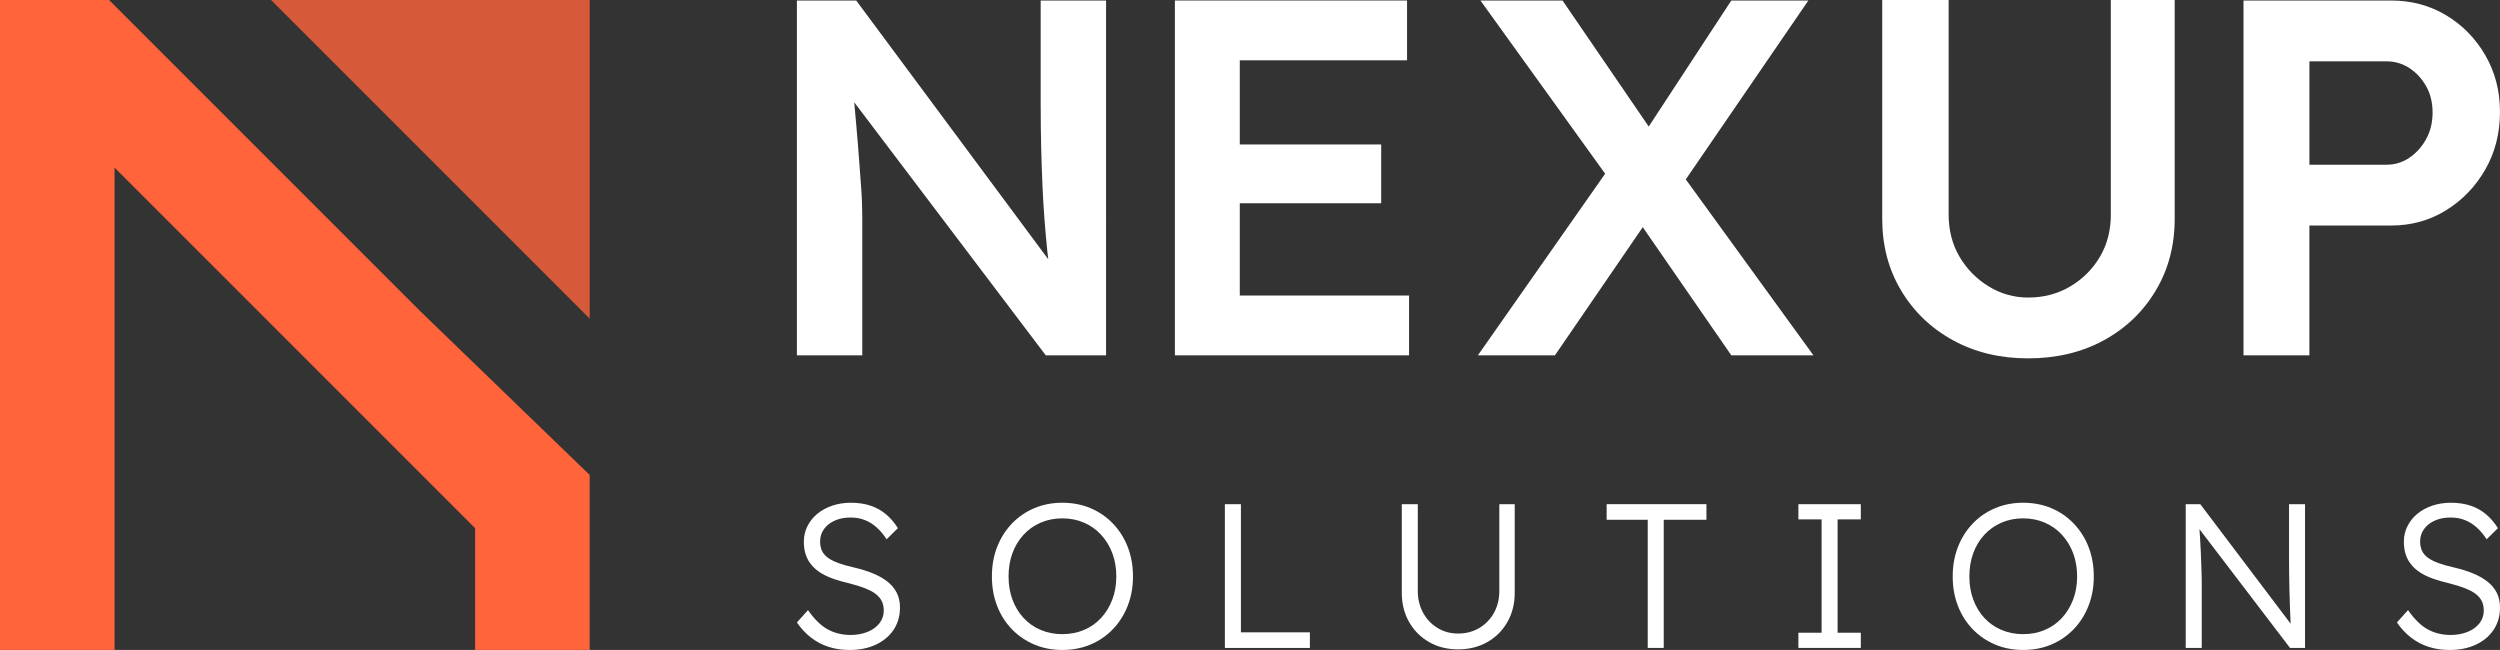
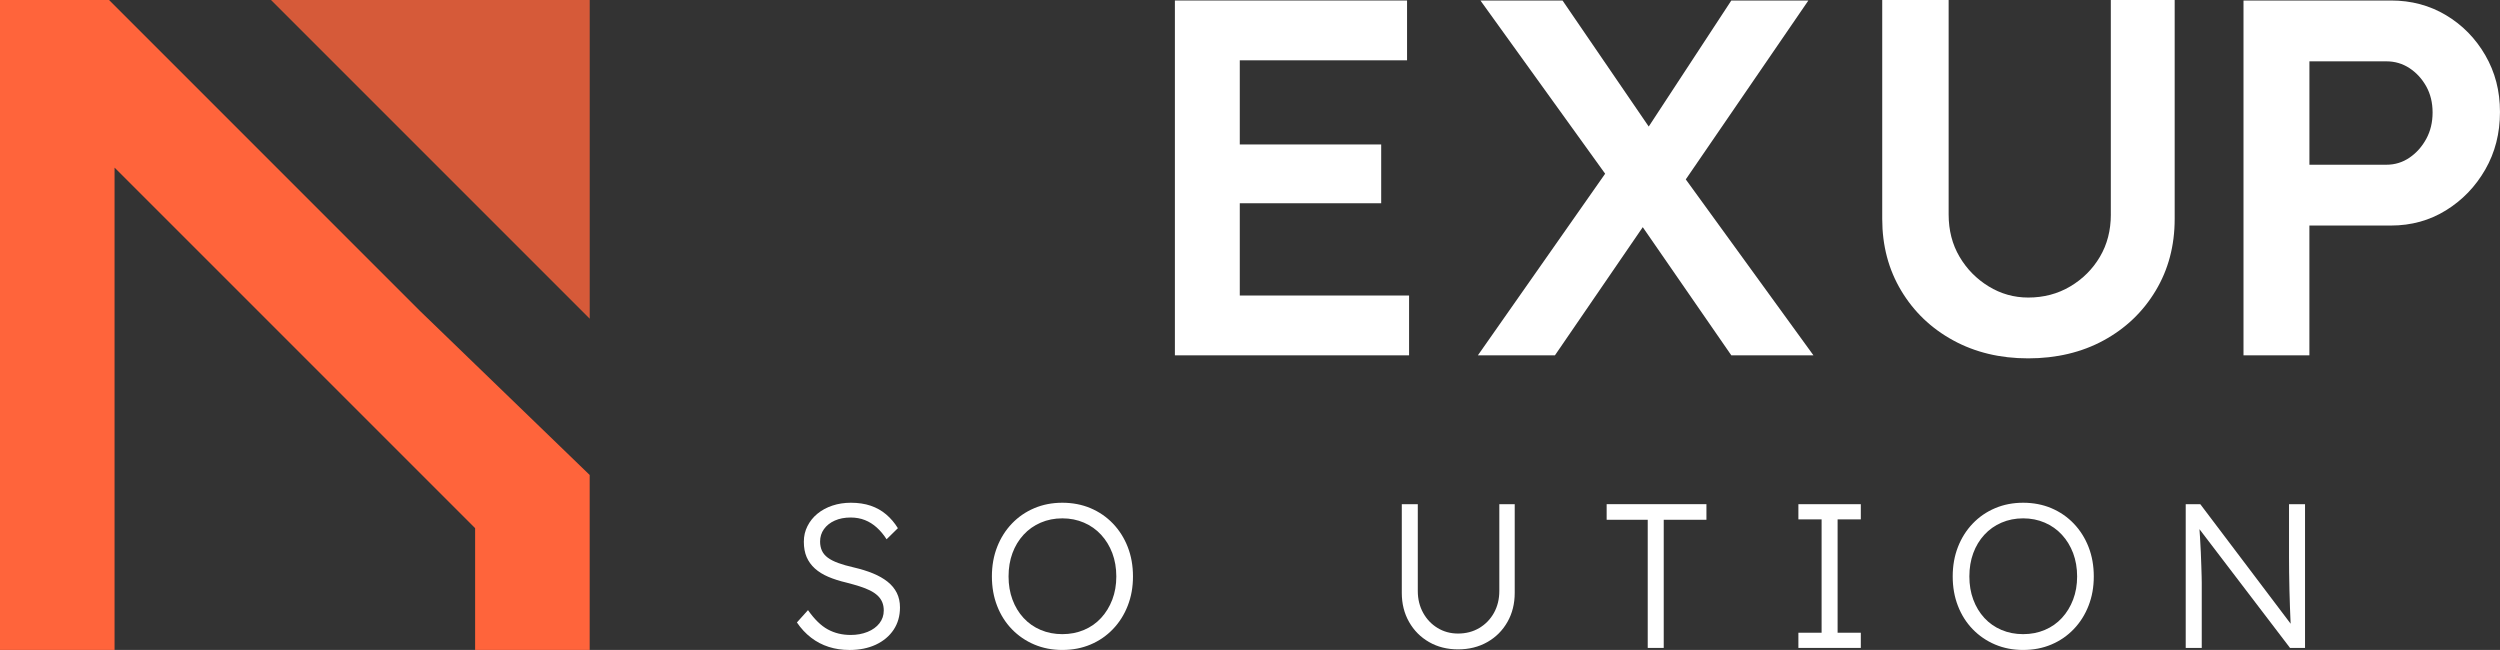
<svg xmlns="http://www.w3.org/2000/svg" id="Layer_2" data-name="Layer 2" viewBox="0 0 951.28 247.32">
  <rect x="0" y="0" width="951.28" height="247.32" fill="#333333" stroke="none" />
  <defs>
    <style>
      .cls-1 {
        fill: #fff;
      }

      .cls-2 {
        fill: #ff643b;
      }

      .cls-3 {
        opacity: .8;
      }
    </style>
  </defs>
  <g id="Layer_1-2" data-name="Layer 1">
    <g>
      <g>
-         <path class="cls-1" d="m396,40.7c0,5.53.06,10.77.19,15.72.13,4.95.29,9.68.48,14.18.19,4.5.45,8.81.77,12.92.32,4.12.67,8.07,1.06,11.86.11,1.11.24,2.19.37,3.27L325.8.19h-22.57v135.01h24.88v-52.27c0-1.8-.03-3.7-.1-5.69-.07-1.99-.19-4.21-.39-6.65-.19-2.44-.42-5.5-.68-9.16-.26-3.67-.61-8.03-1.06-13.12-.25-2.8-.53-5.94-.83-9.38l72.87,96.27h22.95V.19h-24.88v40.5Z" />
        <polygon class="cls-1" points="471.75 77.34 525.56 77.34 525.56 54.97 471.75 54.97 471.75 22.95 535.4 22.95 535.4 .19 447.06 .19 447.06 135.21 536.17 135.21 536.17 112.45 471.75 112.45 471.75 77.34" />
        <polygon class="cls-1" points="688.11 .19 658.79 .19 627.36 48.15 594.56 .19 563.32 .19 610.78 66.1 562.35 135.21 591.67 135.21 625.09 86.44 658.79 135.21 690.04 135.21 641.46 68.26 688.11 .19" />
        <path class="cls-1" d="m803.2,81.59c0,6.05-1.38,11.41-4.15,16.11-2.77,4.7-6.53,8.46-11.28,11.28-4.76,2.83-10.1,4.24-16.01,4.24-5.4,0-10.42-1.41-15.04-4.24-4.63-2.83-8.33-6.59-11.09-11.28-2.77-4.69-4.15-10.06-4.15-16.11V0h-25.27v83.32c0,10.16,2.41,19.26,7.23,27.29,4.82,8.04,11.41,14.34,19.77,18.9,8.36,4.57,17.87,6.85,28.54,6.85s20.38-2.28,28.74-6.85c8.36-4.56,14.95-10.86,19.77-18.9,4.82-8.03,7.23-17.13,7.23-27.29V0h-24.3v81.59Z" />
        <path class="cls-1" d="m945.69,21.02c-3.73-6.43-8.71-11.51-14.95-15.24-6.24-3.73-13.21-5.59-20.93-5.59h-56.13v135.01h25.07v-49.38h31.05c7.71,0,14.69-1.93,20.93-5.79,6.24-3.86,11.22-9.03,14.95-15.53,3.73-6.49,5.59-13.79,5.59-21.89s-1.87-15.17-5.59-21.6Zm-22.47,31.82c-1.61,2.96-3.73,5.34-6.36,7.14-2.64,1.8-5.56,2.7-8.78,2.7h-29.32V23.34h29.32c3.21,0,6.14.87,8.78,2.6,2.63,1.74,4.75,4.05,6.36,6.94,1.61,2.89,2.41,6.21,2.41,9.93s-.8,7.07-2.41,10.03Z" />
      </g>
      <g>
        <g class="cls-3">
          <polygon class="cls-2" points="224.39 0 224.39 121.27 103.12 0 224.39 0" />
        </g>
        <polygon class="cls-2" points="224.38 180.74 224.38 247.32 180.79 247.32 180.79 200.97 115.97 136.15 43.59 63.78 43.59 247.32 0 247.32 0 0 41.5 0 159.56 118.08 180.79 138.6 224.38 180.74" />
      </g>
      <g>
        <path class="cls-1" d="m323.15,247.32c-2.76,0-5.37-.39-7.81-1.17-2.45-.78-4.69-1.95-6.72-3.52-2.03-1.56-3.83-3.49-5.39-5.78l4.22-4.69c2.45,3.49,4.96,5.94,7.54,7.34,2.58,1.41,5.48,2.11,8.71,2.11,2.34,0,4.48-.39,6.41-1.17,1.93-.78,3.44-1.88,4.53-3.28,1.09-1.41,1.64-3.02,1.64-4.84,0-1.2-.19-2.27-.59-3.2-.39-.94-.98-1.77-1.76-2.5-.78-.73-1.75-1.38-2.89-1.95-1.15-.57-2.46-1.09-3.95-1.56-1.48-.47-3.14-.94-4.96-1.41-2.66-.62-4.99-1.37-6.99-2.23-2.01-.86-3.7-1.91-5.08-3.16-1.38-1.25-2.42-2.7-3.13-4.34-.7-1.64-1.06-3.58-1.06-5.82s.46-4.11,1.37-5.94c.91-1.82,2.17-3.4,3.79-4.73,1.61-1.33,3.52-2.36,5.7-3.09,2.19-.73,4.53-1.09,7.03-1.09,2.81,0,5.33.38,7.54,1.13,2.21.75,4.18,1.86,5.9,3.32,1.72,1.46,3.2,3.2,4.45,5.23l-4.3,4.22c-1.09-1.72-2.33-3.2-3.71-4.45-1.38-1.25-2.89-2.2-4.53-2.85-1.64-.65-3.45-.98-5.43-.98-2.29,0-4.31.39-6.05,1.17-1.75.78-3.11,1.86-4.1,3.24-.99,1.38-1.48,2.96-1.48,4.73,0,1.3.24,2.46.7,3.48.47,1.02,1.21,1.9,2.23,2.66,1.02.76,2.34,1.43,3.98,2.03,1.64.6,3.61,1.16,5.9,1.68,2.71.63,5.14,1.38,7.31,2.27,2.16.89,4.01,1.94,5.55,3.16,1.54,1.23,2.71,2.64,3.52,4.26.81,1.62,1.21,3.46,1.21,5.55,0,3.23-.81,6.06-2.42,8.48-1.62,2.42-3.87,4.31-6.76,5.67-2.89,1.35-6.26,2.03-10.12,2.03Z" />
        <path class="cls-1" d="m404.23,247.32c-3.86,0-7.41-.69-10.67-2.07-3.26-1.38-6.09-3.32-8.52-5.82-2.42-2.5-4.3-5.46-5.62-8.87-1.33-3.41-1.99-7.15-1.99-11.21s.66-7.8,1.99-11.21c1.33-3.41,3.2-6.38,5.62-8.91,2.42-2.53,5.26-4.48,8.52-5.86,3.25-1.38,6.81-2.07,10.67-2.07s7.49.69,10.74,2.07c3.25,1.38,6.1,3.33,8.52,5.86,2.42,2.53,4.3,5.5,5.63,8.91,1.33,3.41,1.99,7.15,1.99,11.21s-.66,7.72-1.99,11.13c-1.33,3.41-3.2,6.38-5.63,8.91-2.42,2.53-5.26,4.48-8.52,5.86-3.26,1.38-6.84,2.07-10.74,2.07Zm0-6.02c2.97,0,5.72-.53,8.24-1.6,2.53-1.07,4.7-2.59,6.52-4.57,1.82-1.98,3.24-4.31,4.26-6.99,1.02-2.68,1.52-5.61,1.52-8.79s-.51-6.19-1.52-8.87c-1.02-2.68-2.44-5.01-4.26-6.99-1.82-1.98-4-3.52-6.52-4.61-2.53-1.09-5.27-1.64-8.24-1.64s-5.72.55-8.24,1.64c-2.53,1.09-4.7,2.63-6.52,4.61-1.82,1.98-3.23,4.31-4.22,6.99-.99,2.68-1.48,5.64-1.48,8.87s.49,6.11,1.48,8.79c.99,2.68,2.4,5.01,4.22,6.99,1.82,1.98,4,3.5,6.52,4.57,2.53,1.07,5.27,1.6,8.24,1.6Z" />
-         <path class="cls-1" d="m466.08,246.54v-54.69h6.1v48.76h26.25v5.94h-32.35Z" />
        <path class="cls-1" d="m554.81,247.09c-4.12,0-7.79-.92-11.02-2.77-3.23-1.85-5.77-4.4-7.62-7.66-1.85-3.25-2.77-6.94-2.77-11.06v-33.75h6.09v33.05c0,3.07.68,5.83,2.03,8.28,1.35,2.45,3.19,4.38,5.51,5.78,2.32,1.41,4.91,2.11,7.77,2.11,3.02,0,5.72-.7,8.09-2.11,2.37-1.41,4.23-3.33,5.59-5.78,1.35-2.45,2.03-5.21,2.03-8.28v-33.05h5.86v33.75c0,4.12-.92,7.8-2.77,11.06-1.85,3.26-4.4,5.81-7.66,7.66-3.26,1.85-6.97,2.77-11.13,2.77Z" />
        <path class="cls-1" d="m626.98,246.54v-48.76h-15.63v-5.94h37.97v5.94h-16.25v48.76h-6.09Z" />
        <path class="cls-1" d="m684.31,246.54v-5.78h8.83v-43.13h-8.83v-5.78h23.75v5.78h-8.83v43.13h8.83v5.78h-23.75Z" />
        <path class="cls-1" d="m769.83,247.32c-3.86,0-7.41-.69-10.67-2.07-3.26-1.38-6.09-3.32-8.52-5.82-2.42-2.5-4.3-5.46-5.62-8.87-1.33-3.41-1.99-7.15-1.99-11.21s.66-7.8,1.99-11.21c1.33-3.41,3.2-6.38,5.62-8.91,2.42-2.53,5.26-4.48,8.52-5.86,3.25-1.38,6.81-2.07,10.67-2.07s7.49.69,10.74,2.07c3.25,1.38,6.1,3.33,8.52,5.86,2.42,2.53,4.3,5.5,5.63,8.91,1.33,3.41,1.99,7.15,1.99,11.21s-.66,7.72-1.99,11.13c-1.33,3.41-3.2,6.38-5.63,8.91-2.42,2.53-5.26,4.48-8.52,5.86-3.26,1.38-6.84,2.07-10.74,2.07Zm0-6.02c2.97,0,5.72-.53,8.24-1.6,2.53-1.07,4.7-2.59,6.52-4.57,1.82-1.98,3.24-4.31,4.26-6.99,1.02-2.68,1.52-5.61,1.52-8.79s-.51-6.19-1.52-8.87c-1.02-2.68-2.44-5.01-4.26-6.99-1.82-1.98-4-3.52-6.52-4.61-2.53-1.09-5.27-1.64-8.24-1.64s-5.72.55-8.24,1.64c-2.53,1.09-4.7,2.63-6.52,4.61-1.82,1.98-3.23,4.31-4.22,6.99-.99,2.68-1.48,5.64-1.48,8.87s.49,6.11,1.48,8.79c.99,2.68,2.4,5.01,4.22,6.99,1.82,1.98,4,3.5,6.52,4.57,2.53,1.07,5.27,1.6,8.24,1.6Z" />
        <path class="cls-1" d="m831.69,246.54v-54.69h5.55l35.79,47.35-1.09,1.41c-.16-.83-.27-2.08-.35-3.75-.08-1.67-.16-3.55-.23-5.66-.08-2.11-.14-4.31-.2-6.6-.05-2.29-.09-4.53-.12-6.72-.03-2.19-.04-4.17-.04-5.94v-20.08h6.09v54.69h-5.7l-35.63-46.72.94-1.64c.16,2.08.3,4.14.43,6.17.13,2.03.24,3.99.31,5.86.08,1.88.14,3.59.19,5.16.05,1.56.09,2.89.12,3.98.03,1.09.04,1.88.04,2.34v24.85h-6.1Z" />
-         <path class="cls-1" d="m931.98,247.32c-2.76,0-5.37-.39-7.81-1.17-2.45-.78-4.69-1.95-6.72-3.52s-3.83-3.49-5.39-5.78l4.22-4.69c2.45,3.49,4.96,5.94,7.54,7.34,2.58,1.41,5.48,2.11,8.71,2.11,2.34,0,4.48-.39,6.41-1.17,1.93-.78,3.44-1.88,4.53-3.28,1.09-1.41,1.64-3.02,1.64-4.84,0-1.2-.19-2.27-.59-3.2-.39-.94-.98-1.77-1.76-2.5-.78-.73-1.75-1.38-2.89-1.95-1.15-.57-2.46-1.09-3.95-1.56-1.48-.47-3.14-.94-4.96-1.41-2.66-.62-4.99-1.37-6.99-2.23-2.01-.86-3.7-1.91-5.08-3.16-1.38-1.25-2.42-2.7-3.13-4.34-.7-1.64-1.06-3.58-1.06-5.82s.46-4.11,1.37-5.94c.91-1.82,2.17-3.4,3.79-4.73,1.61-1.33,3.52-2.36,5.7-3.09,2.19-.73,4.53-1.09,7.03-1.09,2.81,0,5.33.38,7.54,1.13,2.21.75,4.18,1.86,5.9,3.32,1.72,1.46,3.2,3.2,4.45,5.23l-4.3,4.22c-1.09-1.72-2.33-3.2-3.71-4.45-1.38-1.25-2.89-2.2-4.53-2.85-1.64-.65-3.45-.98-5.43-.98-2.29,0-4.31.39-6.05,1.17-1.75.78-3.11,1.86-4.1,3.24-.99,1.38-1.48,2.96-1.48,4.73,0,1.3.24,2.46.7,3.48.47,1.02,1.21,1.9,2.23,2.66,1.02.76,2.34,1.43,3.98,2.03,1.64.6,3.61,1.16,5.9,1.68,2.71.63,5.14,1.38,7.31,2.27,2.16.89,4.01,1.94,5.55,3.16,1.54,1.23,2.71,2.64,3.52,4.26.81,1.62,1.21,3.46,1.21,5.55,0,3.23-.81,6.06-2.42,8.48-1.62,2.42-3.87,4.31-6.76,5.67-2.89,1.35-6.26,2.03-10.12,2.03Z" />
      </g>
    </g>
  </g>
</svg>